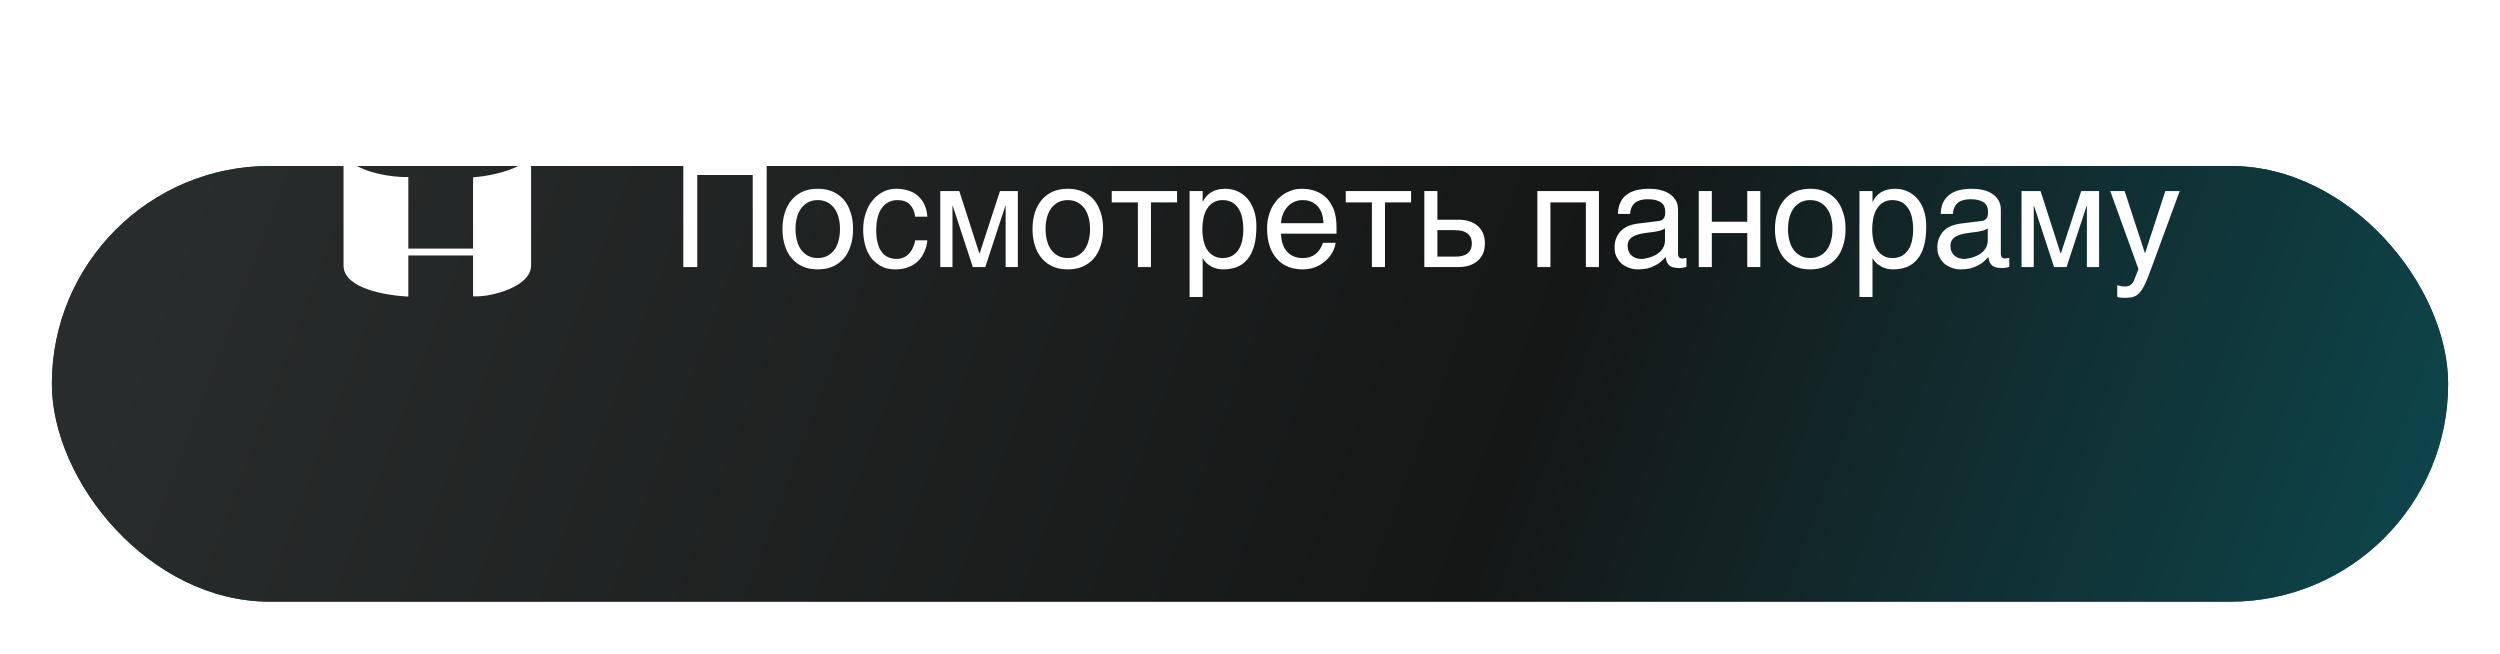
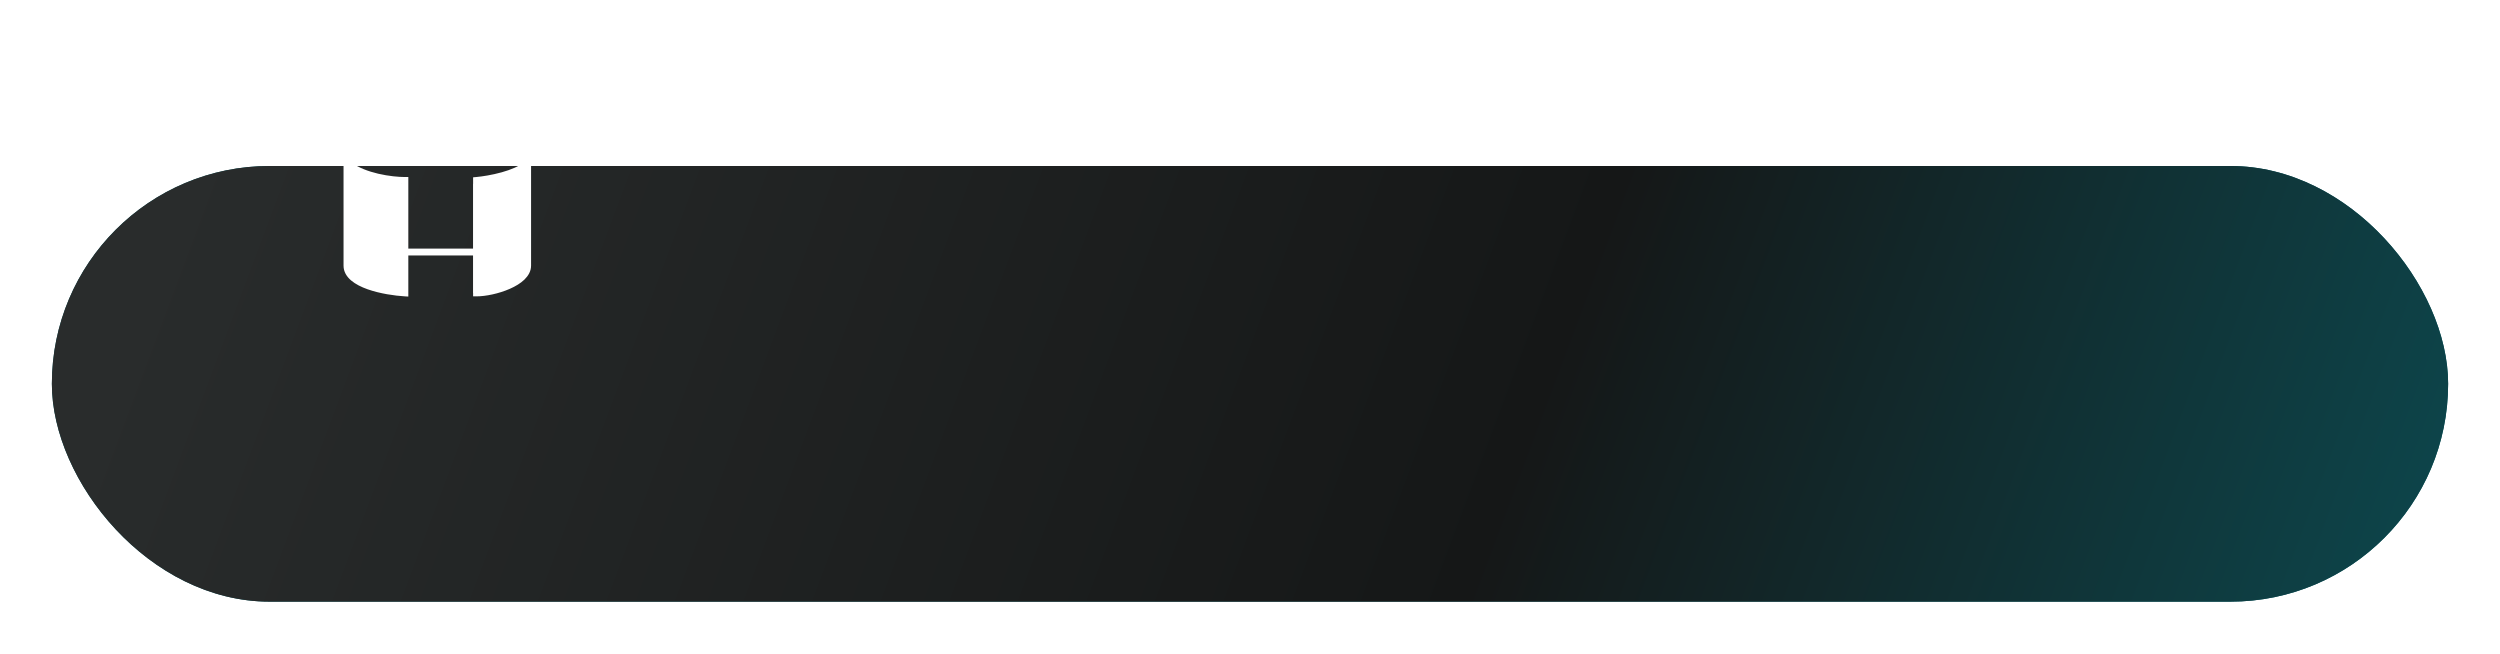
<svg xmlns="http://www.w3.org/2000/svg" width="241" height="63" viewBox="0 0 241 63" fill="none">
  <g filter="url(#filter0_d_976_1068)">
    <rect x="5" width="231" height="42" rx="21" fill="white" fill-opacity="0.04" />
    <rect x="5" width="231" height="42" rx="21" fill="#085F68" />
    <rect x="5" width="231" height="42" rx="21" fill="url(#paint0_linear_976_1068)" />
  </g>
  <path fill-rule="evenodd" clip-rule="evenodd" d="M39.08 13.775C41.35 13.45 43.619 13.45 45.889 13.775C47.989 14.075 49.171 14.478 49.819 14.862C50.324 15.161 50.48 15.431 50.523 15.62C50.042 16.034 49.242 16.365 48.37 16.608C47.442 16.868 46.492 17.013 45.906 17.066L45.607 17.093V17.393V17.72L45.601 17.722V23.967H39.362V17.393V17.065H39.033C38.455 17.065 37.477 16.985 36.455 16.745C35.502 16.521 34.541 16.165 33.823 15.629C33.855 15.578 33.908 15.512 33.993 15.433C34.178 15.261 34.478 15.063 34.914 14.86C35.784 14.455 37.147 14.051 39.08 13.775ZM45.601 24.625H39.362V28.24V28.589L39.014 28.568C38.064 28.512 36.634 28.311 35.431 27.884C34.831 27.671 34.265 27.393 33.843 27.032C33.417 26.667 33.117 26.196 33.117 25.61V25.597V25.583V25.57V25.556V25.542V25.528V25.514V25.499V25.485V25.471V25.456V25.441V25.427V25.412V25.397V25.382V25.366V25.351V25.336V25.32V25.305V25.289V25.274V25.258V25.242V25.226V25.21V25.194V25.177V25.161V25.144V25.128V25.111V25.094V25.078V25.061V25.044V25.027V25.009V24.992V24.975V24.957V24.94V24.922V24.905V24.887V24.869V24.851V24.833V24.815V24.797V24.779V24.76V24.742V24.723V24.705V24.686V24.667V24.648V24.63V24.611V24.591V24.572V24.553V24.534V24.515V24.495V24.476V24.456V24.436V24.417V24.397V24.377V24.357V24.337V24.317V24.297V24.277V24.257V24.236V24.216V24.195V24.175V24.154V24.134V24.113V24.092V24.071V24.05V24.03V24.009V23.988V23.966V23.945V23.924V23.902V23.881V23.86V23.838V23.817V23.795V23.773V23.752V23.73V23.708V23.686V23.664V23.642V23.62V23.598V23.576V23.554V23.531V23.509V23.487V23.464V23.442V23.419V23.397V23.374V23.351V23.329V23.306V23.283V23.26V23.238V23.215V23.192V23.169V23.145V23.122V23.099V23.076V23.053V23.03V23.006V22.983V22.96V22.936V22.913V22.889V22.866V22.842V22.819V22.795V22.771V22.747V22.724V22.7V22.676V22.652V22.628V22.605V22.581V22.557V22.533V22.509V22.485V22.46V22.436V22.412V22.388V22.364V22.34V22.316V22.291V22.267V22.243V22.218V22.194V22.169V22.145V22.121V22.096V22.072V22.047V22.023V21.998V21.974V21.949V21.924V21.9V21.875V21.851V21.826V21.801V21.776V21.752V21.727V21.702V21.678V21.653V21.628V21.603V21.578V21.554V21.529V21.504V21.479V21.454V21.43V21.405V21.38V21.355V21.33V21.305V21.28V21.255V21.23V21.206V21.181V21.156V21.131V21.106V21.081V21.056V21.031V21.006V20.981V20.956V20.931V20.907V20.882V20.857V20.832V20.807V20.782V20.757V20.732V20.707V20.683V20.658V20.633V20.608V20.583V20.558V20.533V20.509V20.484V20.459V20.434V20.409V20.385V20.36V20.335V20.31V20.286V20.261V20.236V20.212V20.187V20.162V20.138V20.113V20.088V20.064V20.039V20.015V19.99V19.966V19.942V19.917V19.893V19.868V19.844V19.82V19.795V19.771V19.747V19.722V19.698V19.674V19.65V19.625V19.601V19.577V19.553V19.529V19.505V19.481V19.457V19.433V19.409V19.386V19.362V19.338V19.314V19.291V19.267V19.243V19.22V19.196V19.172V19.149V19.125V19.102V19.079V19.055V19.032V19.009V18.985V18.962V18.939V18.916V18.893V18.87V18.847V18.824V18.801V18.778V18.755V18.733V18.71V18.687V18.665V18.642V18.619V18.597V18.575V18.552V18.53V18.508V18.485V18.463V18.441V18.419V18.397V18.375V18.353V18.331V18.309V18.288V18.266V18.244V18.223V18.201V18.18V18.158V18.137V18.116V18.094V18.073V18.052V18.031V18.01V17.989V17.968V17.948V17.927V17.906V17.885V17.865V17.844V17.824V17.804V17.783V17.763V17.743V17.723V17.703V17.683V17.663V17.643V17.623V17.604V17.584V17.565V17.545V17.526V17.507V17.487V17.468V17.449V17.43V17.411V17.392V17.374V17.355V17.336V17.318V17.299V17.281V17.263V17.244V17.226V17.208V17.19V17.172V17.155V17.137V17.119V17.102V17.084V17.067V17.05V17.032V17.015V16.998V16.981V16.964V16.948V16.931V16.914V16.898V16.881V16.865V16.849V16.833V16.817V16.801V16.785V16.769V16.753V16.738V16.722V16.707V16.692V16.677V16.661V16.646V16.631V16.617V16.602V16.587V16.573V16.558V16.544V16.53V16.516V16.502V16.488V16.474V16.46V16.447V16.433V16.42V16.407V16.394V16.381V16.368V16.355V16.342V16.329V16.317V16.305V16.292V16.28V16.268V16.256V16.244V16.233V16.221V16.209V16.198V16.187V16.176V16.165V16.154V16.143V16.132V16.122V16.111V16.101V16.091V16.081V16.071V16.061V16.051V16.041V16.032V16.023V16.013V16.004V15.995V15.986V15.977V15.969V15.96V15.952V15.944V15.936V15.928V15.92V15.912V15.905V15.897V15.89V15.883V15.875V15.868V15.862V15.855V15.848V15.842V15.836V15.83V15.824V15.818V15.812V15.806V15.801V15.796V15.79V15.785V15.78V15.776V15.771V15.767V15.762V15.758V15.754V15.75C33.117 15.449 33.303 15.176 33.546 14.951C33.799 14.716 34.164 14.485 34.637 14.264C35.584 13.823 37.015 13.406 38.987 13.124C41.319 12.791 43.651 12.791 45.982 13.124C48.112 13.428 49.396 13.847 50.155 14.297C50.928 14.756 51.195 15.274 51.195 15.75V15.754V15.758V15.762V15.767V15.771V15.776V15.781V15.786V15.791V15.796V15.802V15.807V15.813V15.819V15.825V15.832V15.838V15.844V15.851V15.858V15.865V15.872V15.879V15.887V15.894V15.902V15.91V15.918V15.926V15.934V15.943V15.951V15.96V15.969V15.977V15.987V15.996V16.005V16.015V16.024V16.034V16.044V16.054V16.064V16.075V16.085V16.096V16.106V16.117V16.128V16.139V16.151V16.162V16.173V16.185V16.197V16.209V16.221V16.233V16.245V16.257V16.27V16.282V16.295V16.308V16.321V16.334V16.347V16.36V16.374V16.387V16.401V16.415V16.429V16.443V16.457V16.471V16.486V16.5V16.515V16.529V16.544V16.559V16.574V16.59V16.605V16.62V16.636V16.651V16.667V16.683V16.699V16.715V16.731V16.747V16.763V16.78V16.796V16.813V16.83V16.846V16.863V16.88V16.898V16.915V16.932V16.95V16.967V16.985V17.002V17.02V17.038V17.056V17.074V17.092V17.111V17.129V17.148V17.166V17.185V17.203V17.222V17.241V17.26V17.279V17.298V17.318V17.337V17.356V17.376V17.395V17.415V17.435V17.455V17.475V17.495V17.515V17.535V17.555V17.575V17.596V17.616V17.637V17.657V17.678V17.699V17.72V17.741V17.762V17.783V17.804V17.825V17.846V17.868V17.889V17.911V17.932V17.954V17.976V17.997V18.019V18.041V18.063V18.085V18.107V18.129V18.151V18.174V18.196V18.218V18.241V18.263V18.286V18.309V18.331V18.354V18.377V18.4V18.423V18.446V18.469V18.492V18.515V18.538V18.561V18.585V18.608V18.631V18.655V18.678V18.702V18.726V18.749V18.773V18.797V18.82V18.844V18.868V18.892V18.916V18.94V18.964V18.988V19.012V19.036V19.061V19.085V19.109V19.134V19.158V19.182V19.207V19.231V19.256V19.28V19.305V19.329V19.354V19.379V19.404V19.428V19.453V19.478V19.503V19.528V19.553V19.578V19.602V19.628V19.652V19.678V19.703V19.728V19.753V19.778V19.803V19.828V19.854V19.879V19.904V19.929V19.955V19.98V20.005V20.031V20.056V20.081V20.107V20.132V20.158V20.183V20.209V20.234V20.259V20.285V20.311V20.336V20.362V20.387V20.413V20.438V20.464V20.489V20.515V20.541V20.566V20.592V20.617V20.643V20.669V20.694V20.72V20.745V20.771V20.797V20.822V20.848V20.874V20.899V20.925V20.951V20.976V21.002V21.027V21.053V21.078V21.104V21.13V21.155V21.181V21.206V21.232V21.258V21.283V21.309V21.334V21.36V21.385V21.411V21.436V21.462V21.487V21.512V21.538V21.563V21.589V21.614V21.639V21.665V21.69V21.715V21.74V21.766V21.791V21.816V21.841V21.866V21.892V21.917V21.942V21.967V21.992V22.017V22.042V22.067V22.092V22.116V22.141V22.166V22.191V22.216V22.241V22.265V22.29V22.314V22.339V22.364V22.388V22.413V22.437V22.462V22.486V22.51V22.535V22.559V22.583V22.607V22.631V22.656V22.68V22.704V22.728V22.752V22.776V22.799V22.823V22.847V22.871V22.894V22.918V22.942V22.965V22.988V23.012V23.035V23.059V23.082V23.105V23.128V23.151V23.174V23.197V23.22V23.243V23.266V23.289V23.312V23.334V23.357V23.379V23.402V23.424V23.447V23.469V23.491V23.513V23.535V23.558V23.579V23.601V23.623V23.645V23.667V23.688V23.71V23.732V23.753V23.774V23.796V23.817V23.838V23.859V23.88V23.901V23.922V23.943V23.963V23.984V24.005V24.025V24.046V24.066V24.086V24.107V24.127V24.147V24.166V24.186V24.206V24.226V24.245V24.265V24.285V24.304V24.323V24.342V24.361V24.381V24.399V24.418V24.437V24.456V24.474V24.493V24.511V24.529V24.548V24.566V24.584V24.602V24.62V24.637V24.655V24.673V24.69V24.707V24.725V24.742V24.759V24.776V24.793V24.81V24.826V24.843V24.859V24.876V24.892V24.908V24.924V24.94V24.956V24.972V24.987V25.003V25.018V25.034V25.049V25.064V25.079V25.094V25.108V25.123V25.138V25.152V25.166V25.181V25.195V25.209V25.222V25.236V25.25V25.263V25.277V25.29V25.303V25.316V25.329V25.342V25.354V25.367V25.379V25.392V25.404V25.416V25.428V25.439V25.451V25.463V25.474V25.485V25.497V25.508V25.518V25.529V25.54V25.55V25.561V25.571V25.581V25.591V25.601V25.61C51.195 26.14 50.928 26.589 50.556 26.951C50.184 27.311 49.683 27.608 49.15 27.842C48.084 28.311 46.807 28.569 45.936 28.569H45.607V28.241C45.605 28.241 45.603 28.241 45.601 28.24V24.625ZM38.705 27.886V24.296V17.715C38.697 17.715 38.688 17.715 38.68 17.714L38.705 17.722L38.705 27.886Z" fill="white" />
-   <path d="M73.908 25.744H72.564V16.868H67.216V25.744H65.872V15.692H73.908V25.744ZM82.234 22.076C82.234 22.678 82.163 23.21 81.996 23.7C81.841 24.176 81.632 24.582 81.338 24.918C81.043 25.254 80.68 25.52 80.26 25.702C79.84 25.884 79.364 25.968 78.832 25.968C78.299 25.968 77.823 25.884 77.403 25.702C76.984 25.52 76.633 25.254 76.34 24.918C76.046 24.582 75.822 24.176 75.668 23.7C75.513 23.21 75.43 22.678 75.43 22.076C75.43 21.474 75.513 20.942 75.668 20.466C75.822 19.99 76.046 19.584 76.34 19.248C76.633 18.912 76.984 18.646 77.403 18.464C77.823 18.282 78.299 18.198 78.832 18.198C79.364 18.198 79.84 18.282 80.26 18.464C80.68 18.646 81.043 18.912 81.338 19.248C81.632 19.584 81.841 19.99 81.996 20.466C82.163 20.942 82.234 21.474 82.234 22.076ZM80.974 22.076C80.974 21.67 80.931 21.292 80.834 20.956C80.749 20.62 80.609 20.326 80.427 20.074C80.246 19.836 80.022 19.64 79.755 19.5C79.49 19.36 79.181 19.29 78.832 19.29C78.481 19.29 78.174 19.36 77.907 19.5C77.641 19.64 77.418 19.836 77.236 20.074C77.053 20.326 76.913 20.62 76.829 20.956C76.731 21.292 76.689 21.67 76.689 22.076C76.689 22.482 76.731 22.86 76.829 23.196C76.913 23.546 77.053 23.84 77.236 24.092C77.418 24.33 77.641 24.526 77.907 24.666C78.174 24.806 78.481 24.876 78.832 24.876C79.181 24.876 79.49 24.806 79.755 24.666C80.022 24.526 80.246 24.33 80.427 24.092C80.609 23.84 80.749 23.546 80.834 23.196C80.931 22.86 80.974 22.482 80.974 22.076ZM89.397 23.168C89.383 23.35 89.341 23.532 89.299 23.742C89.243 23.966 89.159 24.162 89.061 24.372C88.963 24.582 88.837 24.778 88.683 24.974C88.529 25.156 88.333 25.338 88.109 25.478C87.885 25.632 87.619 25.744 87.311 25.842C87.003 25.926 86.653 25.968 86.261 25.968C86.051 25.968 85.827 25.94 85.589 25.898C85.337 25.842 85.113 25.744 84.889 25.632C84.665 25.506 84.455 25.352 84.245 25.156C84.049 24.96 83.867 24.722 83.713 24.428C83.559 24.148 83.433 23.812 83.349 23.42C83.265 23.056 83.209 22.608 83.209 22.118C83.209 21.516 83.307 20.97 83.475 20.48C83.643 19.99 83.881 19.584 84.175 19.248C84.455 18.912 84.791 18.66 85.183 18.464C85.561 18.282 85.967 18.198 86.387 18.198C86.779 18.198 87.115 18.24 87.409 18.324C87.703 18.408 87.955 18.506 88.179 18.646C88.389 18.786 88.571 18.94 88.725 19.122C88.879 19.304 89.005 19.486 89.103 19.682C89.187 19.892 89.257 20.088 89.313 20.298C89.355 20.494 89.383 20.704 89.397 20.886H88.221C88.165 20.382 87.983 19.99 87.703 19.71C87.423 19.43 87.031 19.29 86.527 19.29C86.177 19.29 85.883 19.36 85.631 19.5C85.365 19.64 85.155 19.836 84.987 20.088C84.805 20.34 84.679 20.648 84.595 21.012C84.511 21.376 84.469 21.754 84.469 22.188C84.469 22.678 84.511 23.084 84.609 23.434C84.693 23.784 84.819 24.064 85.001 24.288C85.169 24.526 85.365 24.694 85.617 24.792C85.855 24.904 86.135 24.96 86.443 24.96C86.667 24.96 86.863 24.918 87.073 24.834C87.269 24.764 87.437 24.638 87.591 24.484C87.745 24.33 87.885 24.148 87.983 23.924C88.095 23.7 88.179 23.448 88.221 23.168H89.397ZM94.409 24.428H94.437L96.397 18.422H98.119V25.744H96.943V19.85H96.915L94.983 25.744H93.779L91.847 19.85H91.819V25.744H90.643V18.422H92.477L94.409 24.428ZM106.337 22.076C106.337 22.678 106.267 23.21 106.099 23.7C105.945 24.176 105.735 24.582 105.441 24.918C105.147 25.254 104.783 25.52 104.363 25.702C103.943 25.884 103.467 25.968 102.935 25.968C102.403 25.968 101.927 25.884 101.507 25.702C101.087 25.52 100.737 25.254 100.443 24.918C100.149 24.582 99.925 24.176 99.771 23.7C99.617 23.21 99.533 22.678 99.533 22.076C99.533 21.474 99.617 20.942 99.771 20.466C99.925 19.99 100.149 19.584 100.443 19.248C100.737 18.912 101.087 18.646 101.507 18.464C101.927 18.282 102.403 18.198 102.935 18.198C103.467 18.198 103.943 18.282 104.363 18.464C104.783 18.646 105.147 18.912 105.441 19.248C105.735 19.584 105.945 19.99 106.099 20.466C106.267 20.942 106.337 21.474 106.337 22.076ZM105.077 22.076C105.077 21.67 105.035 21.292 104.937 20.956C104.853 20.62 104.713 20.326 104.531 20.074C104.349 19.836 104.125 19.64 103.859 19.5C103.593 19.36 103.285 19.29 102.935 19.29C102.585 19.29 102.277 19.36 102.011 19.5C101.745 19.64 101.521 19.836 101.339 20.074C101.157 20.326 101.017 20.62 100.933 20.956C100.835 21.292 100.793 21.67 100.793 22.076C100.793 22.482 100.835 22.86 100.933 23.196C101.017 23.546 101.157 23.84 101.339 24.092C101.521 24.33 101.745 24.526 102.011 24.666C102.277 24.806 102.585 24.876 102.935 24.876C103.285 24.876 103.593 24.806 103.859 24.666C104.125 24.526 104.349 24.33 104.531 24.092C104.713 23.84 104.853 23.546 104.937 23.196C105.035 22.86 105.077 22.482 105.077 22.076ZM107.172 18.422H113.472V19.514H110.952V25.744H109.692V19.514H107.172V18.422ZM115.936 19.43H115.964C116.048 19.262 116.146 19.094 116.272 18.954C116.398 18.8 116.552 18.674 116.734 18.548C116.902 18.45 117.098 18.352 117.336 18.296C117.56 18.226 117.826 18.198 118.12 18.198C118.512 18.198 118.89 18.268 119.254 18.422C119.618 18.576 119.926 18.8 120.206 19.094C120.486 19.402 120.71 19.78 120.864 20.228C121.032 20.69 121.116 21.208 121.116 21.81C121.116 22.566 121.046 23.196 120.892 23.728C120.738 24.26 120.528 24.68 120.234 25.016C119.954 25.352 119.618 25.59 119.226 25.744C118.82 25.898 118.386 25.968 117.896 25.968C117.658 25.968 117.434 25.94 117.224 25.87C117.014 25.814 116.818 25.73 116.664 25.618C116.482 25.52 116.342 25.408 116.23 25.282C116.118 25.156 116.02 25.03 115.964 24.918H115.936V28.628H114.676V18.422H115.936V19.43ZM115.908 22.118C115.908 22.524 115.95 22.874 116.02 23.21C116.104 23.546 116.216 23.84 116.384 24.092C116.538 24.33 116.748 24.526 117 24.666C117.238 24.806 117.518 24.876 117.854 24.876C118.204 24.876 118.498 24.806 118.764 24.666C119.016 24.526 119.212 24.33 119.38 24.092C119.548 23.84 119.66 23.546 119.744 23.21C119.814 22.874 119.856 22.524 119.856 22.118C119.856 21.698 119.814 21.334 119.744 20.984C119.66 20.634 119.548 20.34 119.38 20.088C119.212 19.836 119.016 19.64 118.764 19.5C118.498 19.36 118.204 19.29 117.854 19.29C117.518 19.29 117.238 19.36 117 19.5C116.748 19.64 116.538 19.836 116.384 20.088C116.216 20.34 116.104 20.634 116.02 20.984C115.95 21.334 115.908 21.698 115.908 22.118ZM128.756 23.406C128.714 23.728 128.602 24.036 128.434 24.344C128.266 24.652 128.042 24.918 127.762 25.156C127.496 25.408 127.174 25.604 126.81 25.744C126.432 25.898 126.012 25.968 125.564 25.968C125.074 25.968 124.626 25.884 124.206 25.73C123.786 25.562 123.422 25.324 123.128 24.988C122.82 24.666 122.582 24.26 122.414 23.77C122.232 23.28 122.148 22.692 122.148 22.034C122.148 21.586 122.19 21.18 122.302 20.816C122.4 20.452 122.526 20.13 122.694 19.85C122.862 19.57 123.058 19.318 123.268 19.108C123.492 18.898 123.716 18.73 123.968 18.59C124.206 18.464 124.458 18.366 124.71 18.296C124.962 18.226 125.214 18.198 125.452 18.198C125.956 18.198 126.404 18.268 126.824 18.422C127.244 18.576 127.594 18.8 127.902 19.108C128.196 19.416 128.42 19.808 128.602 20.256C128.756 20.732 128.84 21.278 128.84 21.894V22.524H123.492C123.492 22.874 123.548 23.196 123.646 23.49C123.73 23.784 123.87 24.022 124.052 24.232C124.22 24.442 124.444 24.596 124.696 24.708C124.948 24.82 125.228 24.876 125.55 24.876C125.872 24.876 126.152 24.834 126.376 24.736C126.6 24.652 126.782 24.54 126.936 24.386C127.09 24.246 127.202 24.092 127.3 23.924C127.398 23.742 127.468 23.574 127.538 23.406H128.756ZM127.58 21.516C127.566 21.166 127.51 20.844 127.426 20.564C127.314 20.284 127.174 20.06 127.006 19.864C126.838 19.682 126.614 19.542 126.376 19.43C126.124 19.332 125.858 19.29 125.55 19.29C125.27 19.29 125.004 19.346 124.766 19.458C124.514 19.57 124.304 19.724 124.122 19.92C123.94 20.116 123.8 20.354 123.688 20.62C123.576 20.9 123.506 21.194 123.492 21.516H127.58ZM129.731 18.422H136.031V19.514H133.511V25.744H132.251V19.514H129.731V18.422ZM138.565 21.18H140.595C141.001 21.18 141.351 21.236 141.659 21.334C141.981 21.446 142.247 21.6 142.471 21.796C142.681 21.992 142.849 22.23 142.975 22.51C143.087 22.79 143.143 23.112 143.143 23.462C143.143 23.812 143.087 24.134 142.975 24.414C142.849 24.694 142.681 24.932 142.471 25.128C142.247 25.324 141.981 25.478 141.659 25.59C141.351 25.688 141.001 25.744 140.595 25.744H137.305V18.422H138.565V21.18ZM140.343 24.736C140.567 24.736 140.763 24.722 140.959 24.666C141.141 24.624 141.309 24.554 141.449 24.442C141.589 24.344 141.687 24.218 141.771 24.05C141.841 23.896 141.883 23.7 141.883 23.462C141.883 23.238 141.841 23.042 141.771 22.874C141.687 22.72 141.575 22.58 141.435 22.482C141.295 22.384 141.113 22.3 140.917 22.258C140.707 22.216 140.483 22.188 140.231 22.188H138.565V24.736H140.343ZM149.461 25.744H148.201V18.422H154.137V25.744H152.877V19.514H149.461V25.744ZM155.967 20.62C155.981 20.172 156.065 19.794 156.219 19.486C156.373 19.178 156.583 18.926 156.849 18.744C157.115 18.548 157.423 18.408 157.787 18.324C158.151 18.24 158.543 18.198 158.977 18.198C159.327 18.198 159.677 18.226 160.013 18.31C160.349 18.38 160.643 18.492 160.895 18.66C161.161 18.814 161.371 19.038 161.525 19.29C161.693 19.542 161.763 19.864 161.763 20.228V24.484C161.763 24.596 161.791 24.708 161.861 24.792C161.917 24.876 162.029 24.918 162.169 24.918C162.225 24.918 162.295 24.904 162.365 24.89C162.435 24.89 162.505 24.876 162.575 24.862V25.73C162.477 25.758 162.365 25.786 162.267 25.8C162.169 25.828 162.043 25.842 161.903 25.842C161.679 25.842 161.497 25.814 161.343 25.786C161.175 25.744 161.049 25.688 160.937 25.604C160.839 25.52 160.755 25.408 160.685 25.268C160.629 25.142 160.601 24.974 160.573 24.778C160.419 24.946 160.251 25.1 160.083 25.24C159.915 25.394 159.719 25.52 159.495 25.618C159.285 25.73 159.047 25.814 158.781 25.884C158.515 25.94 158.221 25.968 157.885 25.968C157.605 25.968 157.339 25.926 157.073 25.828C156.807 25.744 156.555 25.604 156.345 25.436C156.135 25.254 155.967 25.03 155.841 24.764C155.701 24.512 155.645 24.204 155.645 23.854C155.645 23.476 155.701 23.154 155.841 22.874C155.967 22.594 156.135 22.37 156.331 22.188C156.541 21.992 156.779 21.866 157.045 21.754C157.311 21.656 157.577 21.6 157.843 21.558L159.901 21.306C160.097 21.292 160.251 21.208 160.363 21.082C160.475 20.942 160.531 20.746 160.531 20.452C160.531 20.004 160.391 19.696 160.097 19.5C159.803 19.304 159.397 19.206 158.851 19.206C158.291 19.206 157.885 19.332 157.605 19.556C157.339 19.794 157.171 20.144 157.143 20.62H155.967ZM160.503 22.02C160.405 22.09 160.279 22.146 160.139 22.202C159.985 22.244 159.817 22.286 159.649 22.314C159.467 22.356 159.271 22.384 159.075 22.398L158.473 22.482C158.249 22.524 158.039 22.552 157.843 22.622C157.661 22.678 157.493 22.762 157.353 22.846C157.199 22.944 157.101 23.07 157.017 23.196C156.947 23.336 156.905 23.49 156.905 23.672C156.905 23.882 156.933 24.064 157.003 24.232C157.073 24.386 157.157 24.526 157.283 24.624C157.395 24.736 157.535 24.82 157.689 24.876C157.857 24.932 158.039 24.96 158.235 24.96C158.361 24.96 158.501 24.946 158.655 24.904C158.823 24.876 158.977 24.848 159.145 24.778C159.327 24.722 159.481 24.638 159.649 24.554C159.803 24.456 159.957 24.344 160.083 24.218C160.209 24.078 160.307 23.938 160.391 23.756C160.461 23.588 160.503 23.406 160.503 23.196V22.02ZM165.02 21.376H168.436V18.422H169.696V25.744H168.436V22.468H165.02V25.744H163.76V18.422H165.02V21.376ZM177.909 22.076C177.909 22.678 177.839 23.21 177.671 23.7C177.517 24.176 177.307 24.582 177.013 24.918C176.719 25.254 176.355 25.52 175.935 25.702C175.515 25.884 175.039 25.968 174.507 25.968C173.975 25.968 173.499 25.884 173.079 25.702C172.659 25.52 172.309 25.254 172.015 24.918C171.721 24.582 171.497 24.176 171.343 23.7C171.189 23.21 171.105 22.678 171.105 22.076C171.105 21.474 171.189 20.942 171.343 20.466C171.497 19.99 171.721 19.584 172.015 19.248C172.309 18.912 172.659 18.646 173.079 18.464C173.499 18.282 173.975 18.198 174.507 18.198C175.039 18.198 175.515 18.282 175.935 18.464C176.355 18.646 176.719 18.912 177.013 19.248C177.307 19.584 177.517 19.99 177.671 20.466C177.839 20.942 177.909 21.474 177.909 22.076ZM176.649 22.076C176.649 21.67 176.607 21.292 176.509 20.956C176.425 20.62 176.285 20.326 176.103 20.074C175.921 19.836 175.697 19.64 175.431 19.5C175.165 19.36 174.857 19.29 174.507 19.29C174.157 19.29 173.849 19.36 173.583 19.5C173.317 19.64 173.093 19.836 172.911 20.074C172.729 20.326 172.589 20.62 172.505 20.956C172.407 21.292 172.365 21.67 172.365 22.076C172.365 22.482 172.407 22.86 172.505 23.196C172.589 23.546 172.729 23.84 172.911 24.092C173.093 24.33 173.317 24.526 173.583 24.666C173.849 24.806 174.157 24.876 174.507 24.876C174.857 24.876 175.165 24.806 175.431 24.666C175.697 24.526 175.921 24.33 176.103 24.092C176.285 23.84 176.425 23.546 176.509 23.196C176.607 22.86 176.649 22.482 176.649 22.076ZM180.509 19.43H180.537C180.621 19.262 180.719 19.094 180.845 18.954C180.971 18.8 181.125 18.674 181.307 18.548C181.475 18.45 181.671 18.352 181.909 18.296C182.133 18.226 182.399 18.198 182.693 18.198C183.085 18.198 183.463 18.268 183.827 18.422C184.191 18.576 184.499 18.8 184.779 19.094C185.059 19.402 185.283 19.78 185.437 20.228C185.605 20.69 185.689 21.208 185.689 21.81C185.689 22.566 185.619 23.196 185.465 23.728C185.311 24.26 185.101 24.68 184.807 25.016C184.527 25.352 184.191 25.59 183.799 25.744C183.393 25.898 182.959 25.968 182.469 25.968C182.231 25.968 182.007 25.94 181.797 25.87C181.587 25.814 181.391 25.73 181.237 25.618C181.055 25.52 180.915 25.408 180.803 25.282C180.691 25.156 180.593 25.03 180.537 24.918H180.509V28.628H179.249V18.422H180.509V19.43ZM180.481 22.118C180.481 22.524 180.523 22.874 180.593 23.21C180.677 23.546 180.789 23.84 180.957 24.092C181.111 24.33 181.321 24.526 181.573 24.666C181.811 24.806 182.091 24.876 182.427 24.876C182.777 24.876 183.071 24.806 183.337 24.666C183.589 24.526 183.785 24.33 183.953 24.092C184.121 23.84 184.233 23.546 184.317 23.21C184.387 22.874 184.429 22.524 184.429 22.118C184.429 21.698 184.387 21.334 184.317 20.984C184.233 20.634 184.121 20.34 183.953 20.088C183.785 19.836 183.589 19.64 183.337 19.5C183.071 19.36 182.777 19.29 182.427 19.29C182.091 19.29 181.811 19.36 181.573 19.5C181.321 19.64 181.111 19.836 180.957 20.088C180.789 20.34 180.677 20.634 180.593 20.984C180.523 21.334 180.481 21.698 180.481 22.118ZM187.084 20.62C187.098 20.172 187.182 19.794 187.336 19.486C187.49 19.178 187.7 18.926 187.966 18.744C188.232 18.548 188.54 18.408 188.904 18.324C189.268 18.24 189.66 18.198 190.094 18.198C190.444 18.198 190.794 18.226 191.13 18.31C191.466 18.38 191.76 18.492 192.012 18.66C192.278 18.814 192.488 19.038 192.642 19.29C192.81 19.542 192.88 19.864 192.88 20.228V24.484C192.88 24.596 192.908 24.708 192.978 24.792C193.034 24.876 193.146 24.918 193.286 24.918C193.342 24.918 193.412 24.904 193.482 24.89C193.552 24.89 193.622 24.876 193.692 24.862V25.73C193.594 25.758 193.482 25.786 193.384 25.8C193.286 25.828 193.16 25.842 193.02 25.842C192.796 25.842 192.614 25.814 192.46 25.786C192.292 25.744 192.166 25.688 192.054 25.604C191.956 25.52 191.872 25.408 191.802 25.268C191.746 25.142 191.718 24.974 191.69 24.778C191.536 24.946 191.368 25.1 191.2 25.24C191.032 25.394 190.836 25.52 190.612 25.618C190.402 25.73 190.164 25.814 189.898 25.884C189.632 25.94 189.338 25.968 189.002 25.968C188.722 25.968 188.456 25.926 188.19 25.828C187.924 25.744 187.672 25.604 187.462 25.436C187.252 25.254 187.084 25.03 186.958 24.764C186.818 24.512 186.762 24.204 186.762 23.854C186.762 23.476 186.818 23.154 186.958 22.874C187.084 22.594 187.252 22.37 187.448 22.188C187.658 21.992 187.896 21.866 188.162 21.754C188.428 21.656 188.694 21.6 188.96 21.558L191.018 21.306C191.214 21.292 191.368 21.208 191.48 21.082C191.592 20.942 191.648 20.746 191.648 20.452C191.648 20.004 191.508 19.696 191.214 19.5C190.92 19.304 190.514 19.206 189.968 19.206C189.408 19.206 189.002 19.332 188.722 19.556C188.456 19.794 188.288 20.144 188.26 20.62H187.084ZM191.62 22.02C191.522 22.09 191.396 22.146 191.256 22.202C191.102 22.244 190.934 22.286 190.766 22.314C190.584 22.356 190.388 22.384 190.192 22.398L189.59 22.482C189.366 22.524 189.156 22.552 188.96 22.622C188.778 22.678 188.61 22.762 188.47 22.846C188.316 22.944 188.218 23.07 188.134 23.196C188.064 23.336 188.022 23.49 188.022 23.672C188.022 23.882 188.05 24.064 188.12 24.232C188.19 24.386 188.274 24.526 188.4 24.624C188.512 24.736 188.652 24.82 188.806 24.876C188.974 24.932 189.156 24.96 189.352 24.96C189.478 24.96 189.618 24.946 189.772 24.904C189.94 24.876 190.094 24.848 190.262 24.778C190.444 24.722 190.598 24.638 190.766 24.554C190.92 24.456 191.074 24.344 191.2 24.218C191.326 24.078 191.424 23.938 191.508 23.756C191.578 23.588 191.62 23.406 191.62 23.196V22.02ZM198.643 24.428H198.671L200.631 18.422H202.353V25.744H201.177V19.85H201.149L199.217 25.744H198.013L196.081 19.85H196.053V25.744H194.877V18.422H196.711L198.643 24.428ZM206.763 24.386H206.791L208.737 18.422H210.123L207.323 26.038C207.183 26.416 207.057 26.752 206.931 27.032C206.819 27.312 206.707 27.564 206.581 27.76C206.469 27.956 206.357 28.11 206.245 28.236C206.133 28.362 205.993 28.46 205.867 28.53C205.713 28.6 205.573 28.656 205.391 28.67C205.223 28.698 205.027 28.712 204.803 28.712C204.621 28.712 204.481 28.698 204.383 28.684C204.271 28.67 204.173 28.656 204.103 28.628V27.494C204.187 27.522 204.299 27.55 204.425 27.578C204.551 27.606 204.705 27.62 204.845 27.62C205.069 27.62 205.265 27.564 205.405 27.452C205.559 27.34 205.657 27.186 205.741 26.976L206.147 25.94L203.431 18.422H204.817L206.763 24.386Z" fill="white" />
  <defs>
    <filter id="filter0_d_976_1068" x="0.297" y="0" width="240.406" height="62.703" filterUnits="userSpaceOnUse" color-interpolation-filters="sRGB">
      <feFlood flood-opacity="0" result="BackgroundImageFix" />
      <feColorMatrix in="SourceAlpha" type="matrix" values="0 0 0 0 0 0 0 0 0 0 0 0 0 0 0 0 0 0 127 0" result="hardAlpha" />
      <feMorphology radius="12" operator="erode" in="SourceAlpha" result="effect1_dropShadow_976_1068" />
      <feOffset dy="16" />
      <feGaussianBlur stdDeviation="8.351" />
      <feComposite in2="hardAlpha" operator="out" />
      <feColorMatrix type="matrix" values="0 0 0 0 0 0 0 0 0 0 0 0 0 0 0 0 0 0 0.43 0" />
      <feBlend mode="normal" in2="BackgroundImageFix" result="effect1_dropShadow_976_1068" />
      <feBlend mode="normal" in="SourceGraphic" in2="effect1_dropShadow_976_1068" result="shape" />
    </filter>
    <linearGradient id="paint0_linear_976_1068" x1="15.977" y1="5.372" x2="262.824" y2="97.915" gradientUnits="userSpaceOnUse">
      <stop stop-color="#292C2C" />
      <stop offset="0.493" stop-color="#151717" />
      <stop offset="1" stop-color="#085F68" />
    </linearGradient>
  </defs>
</svg>